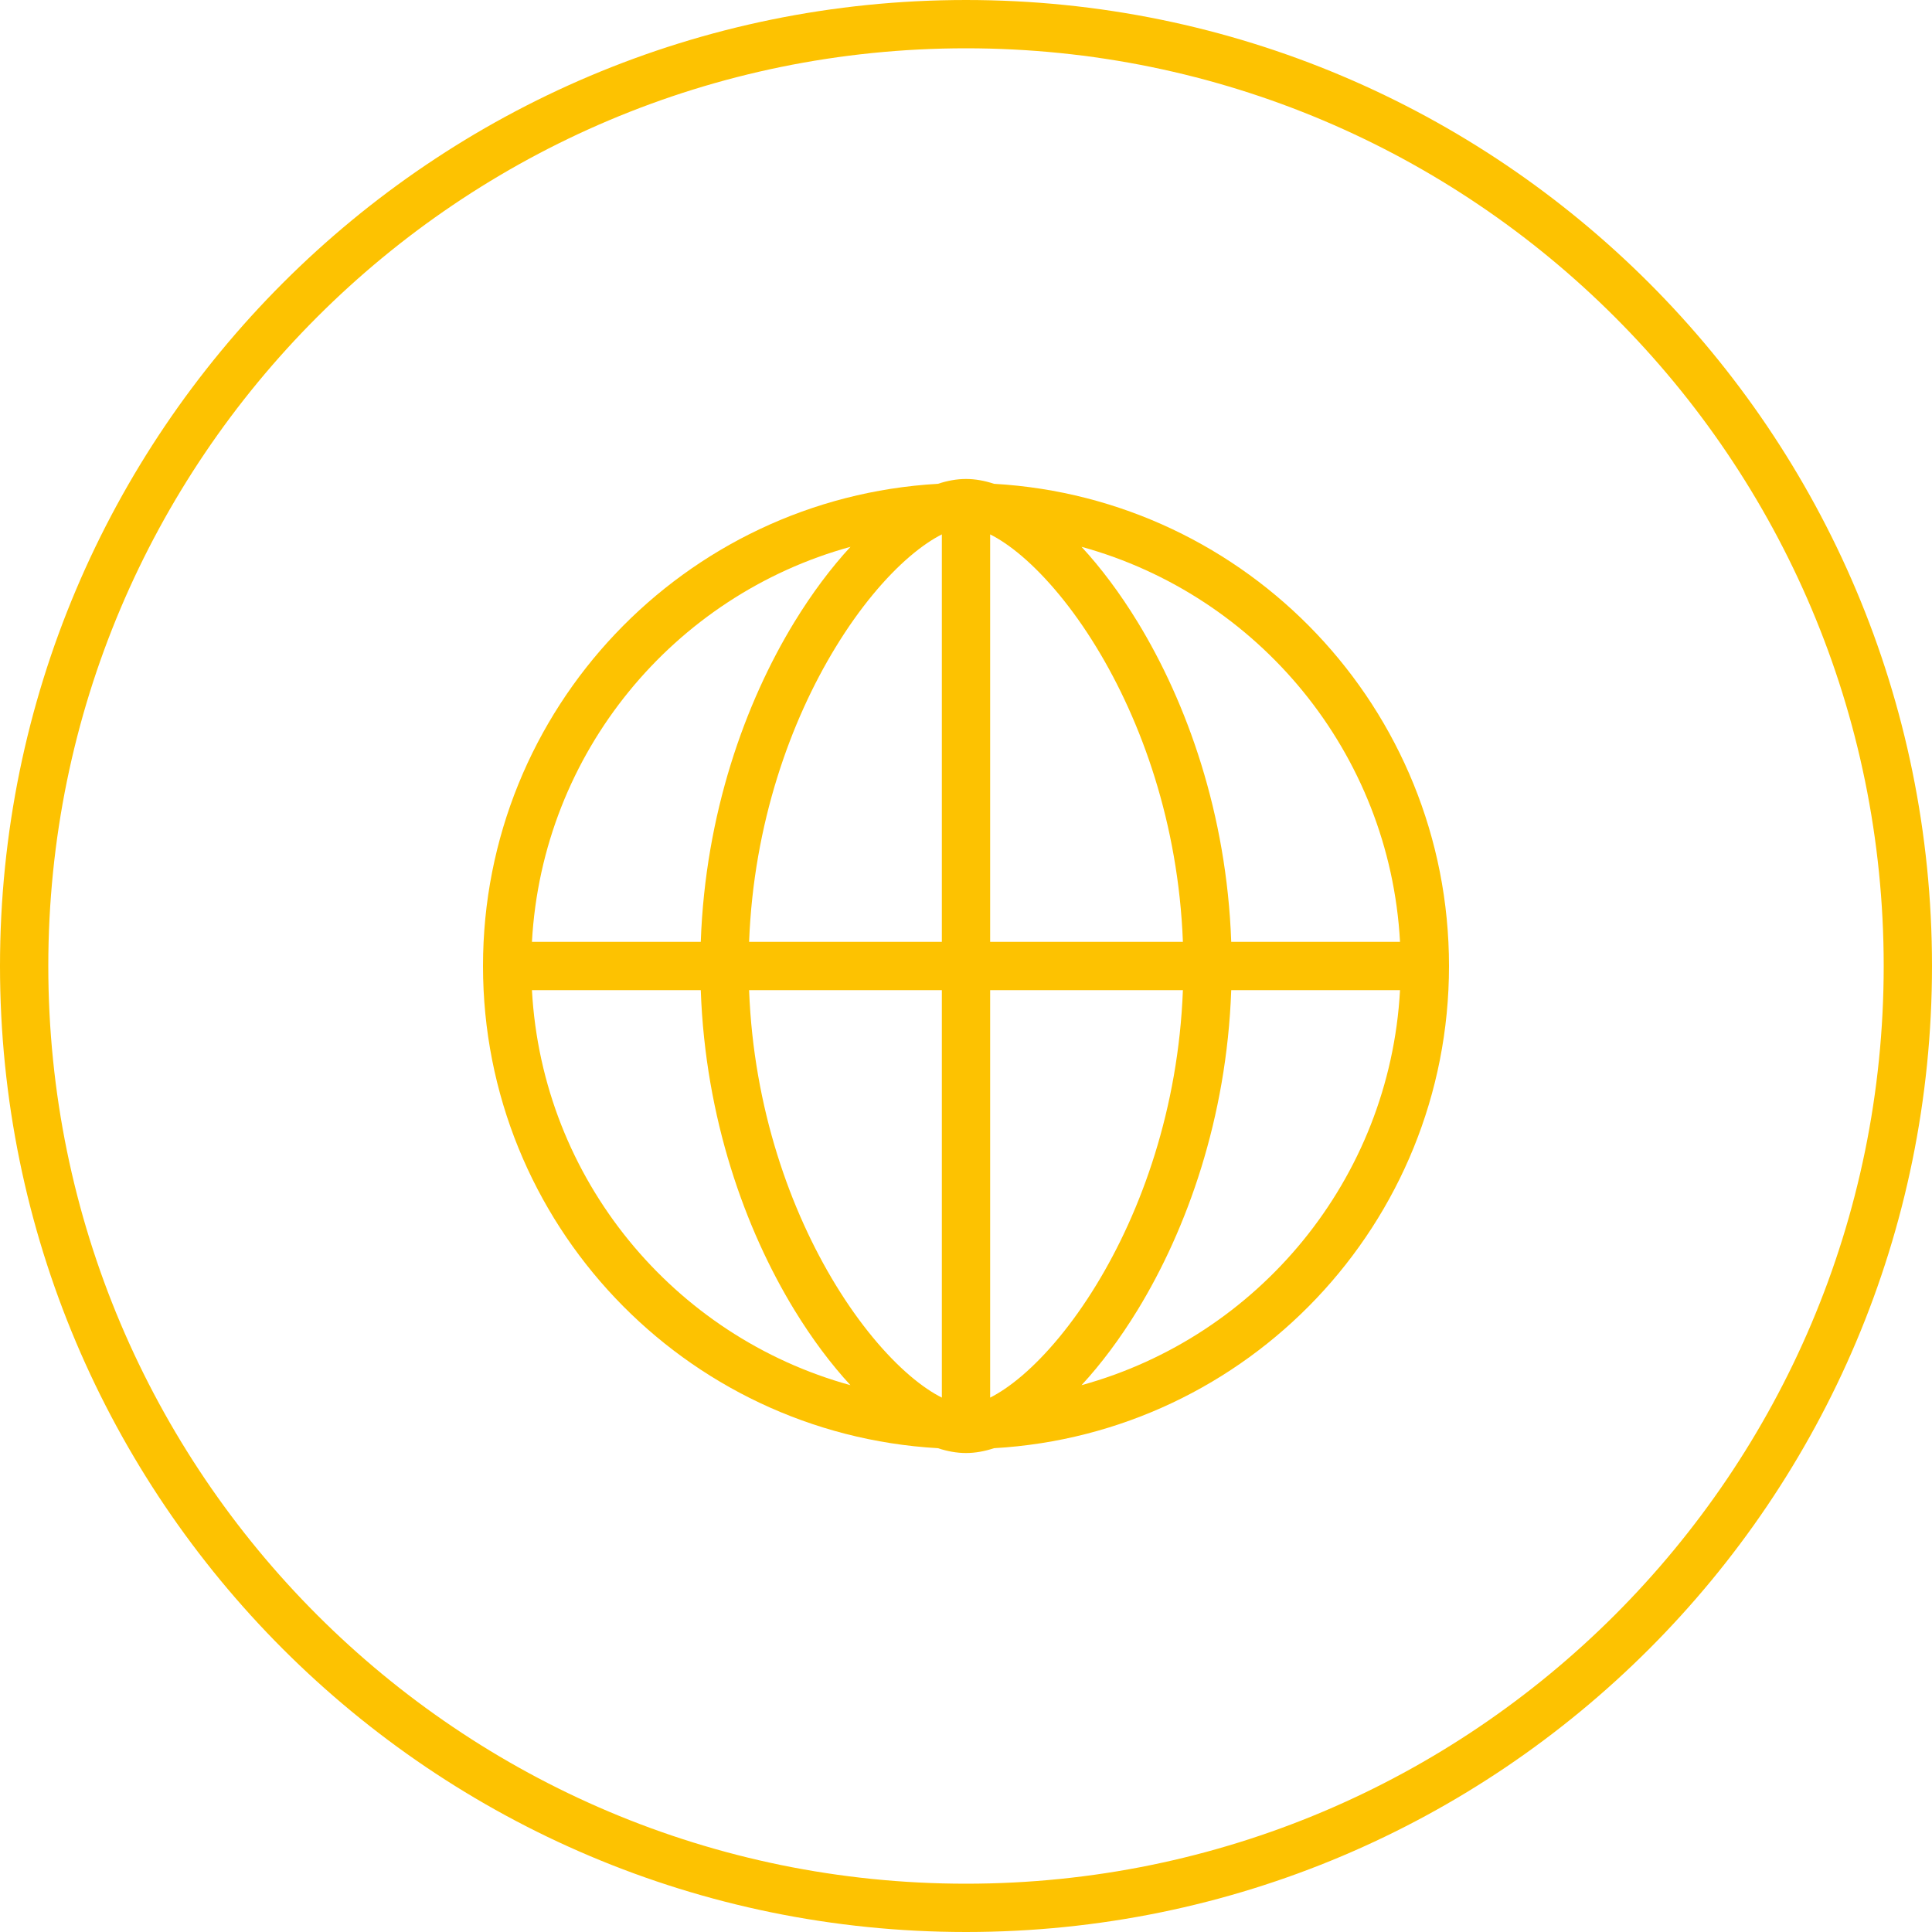
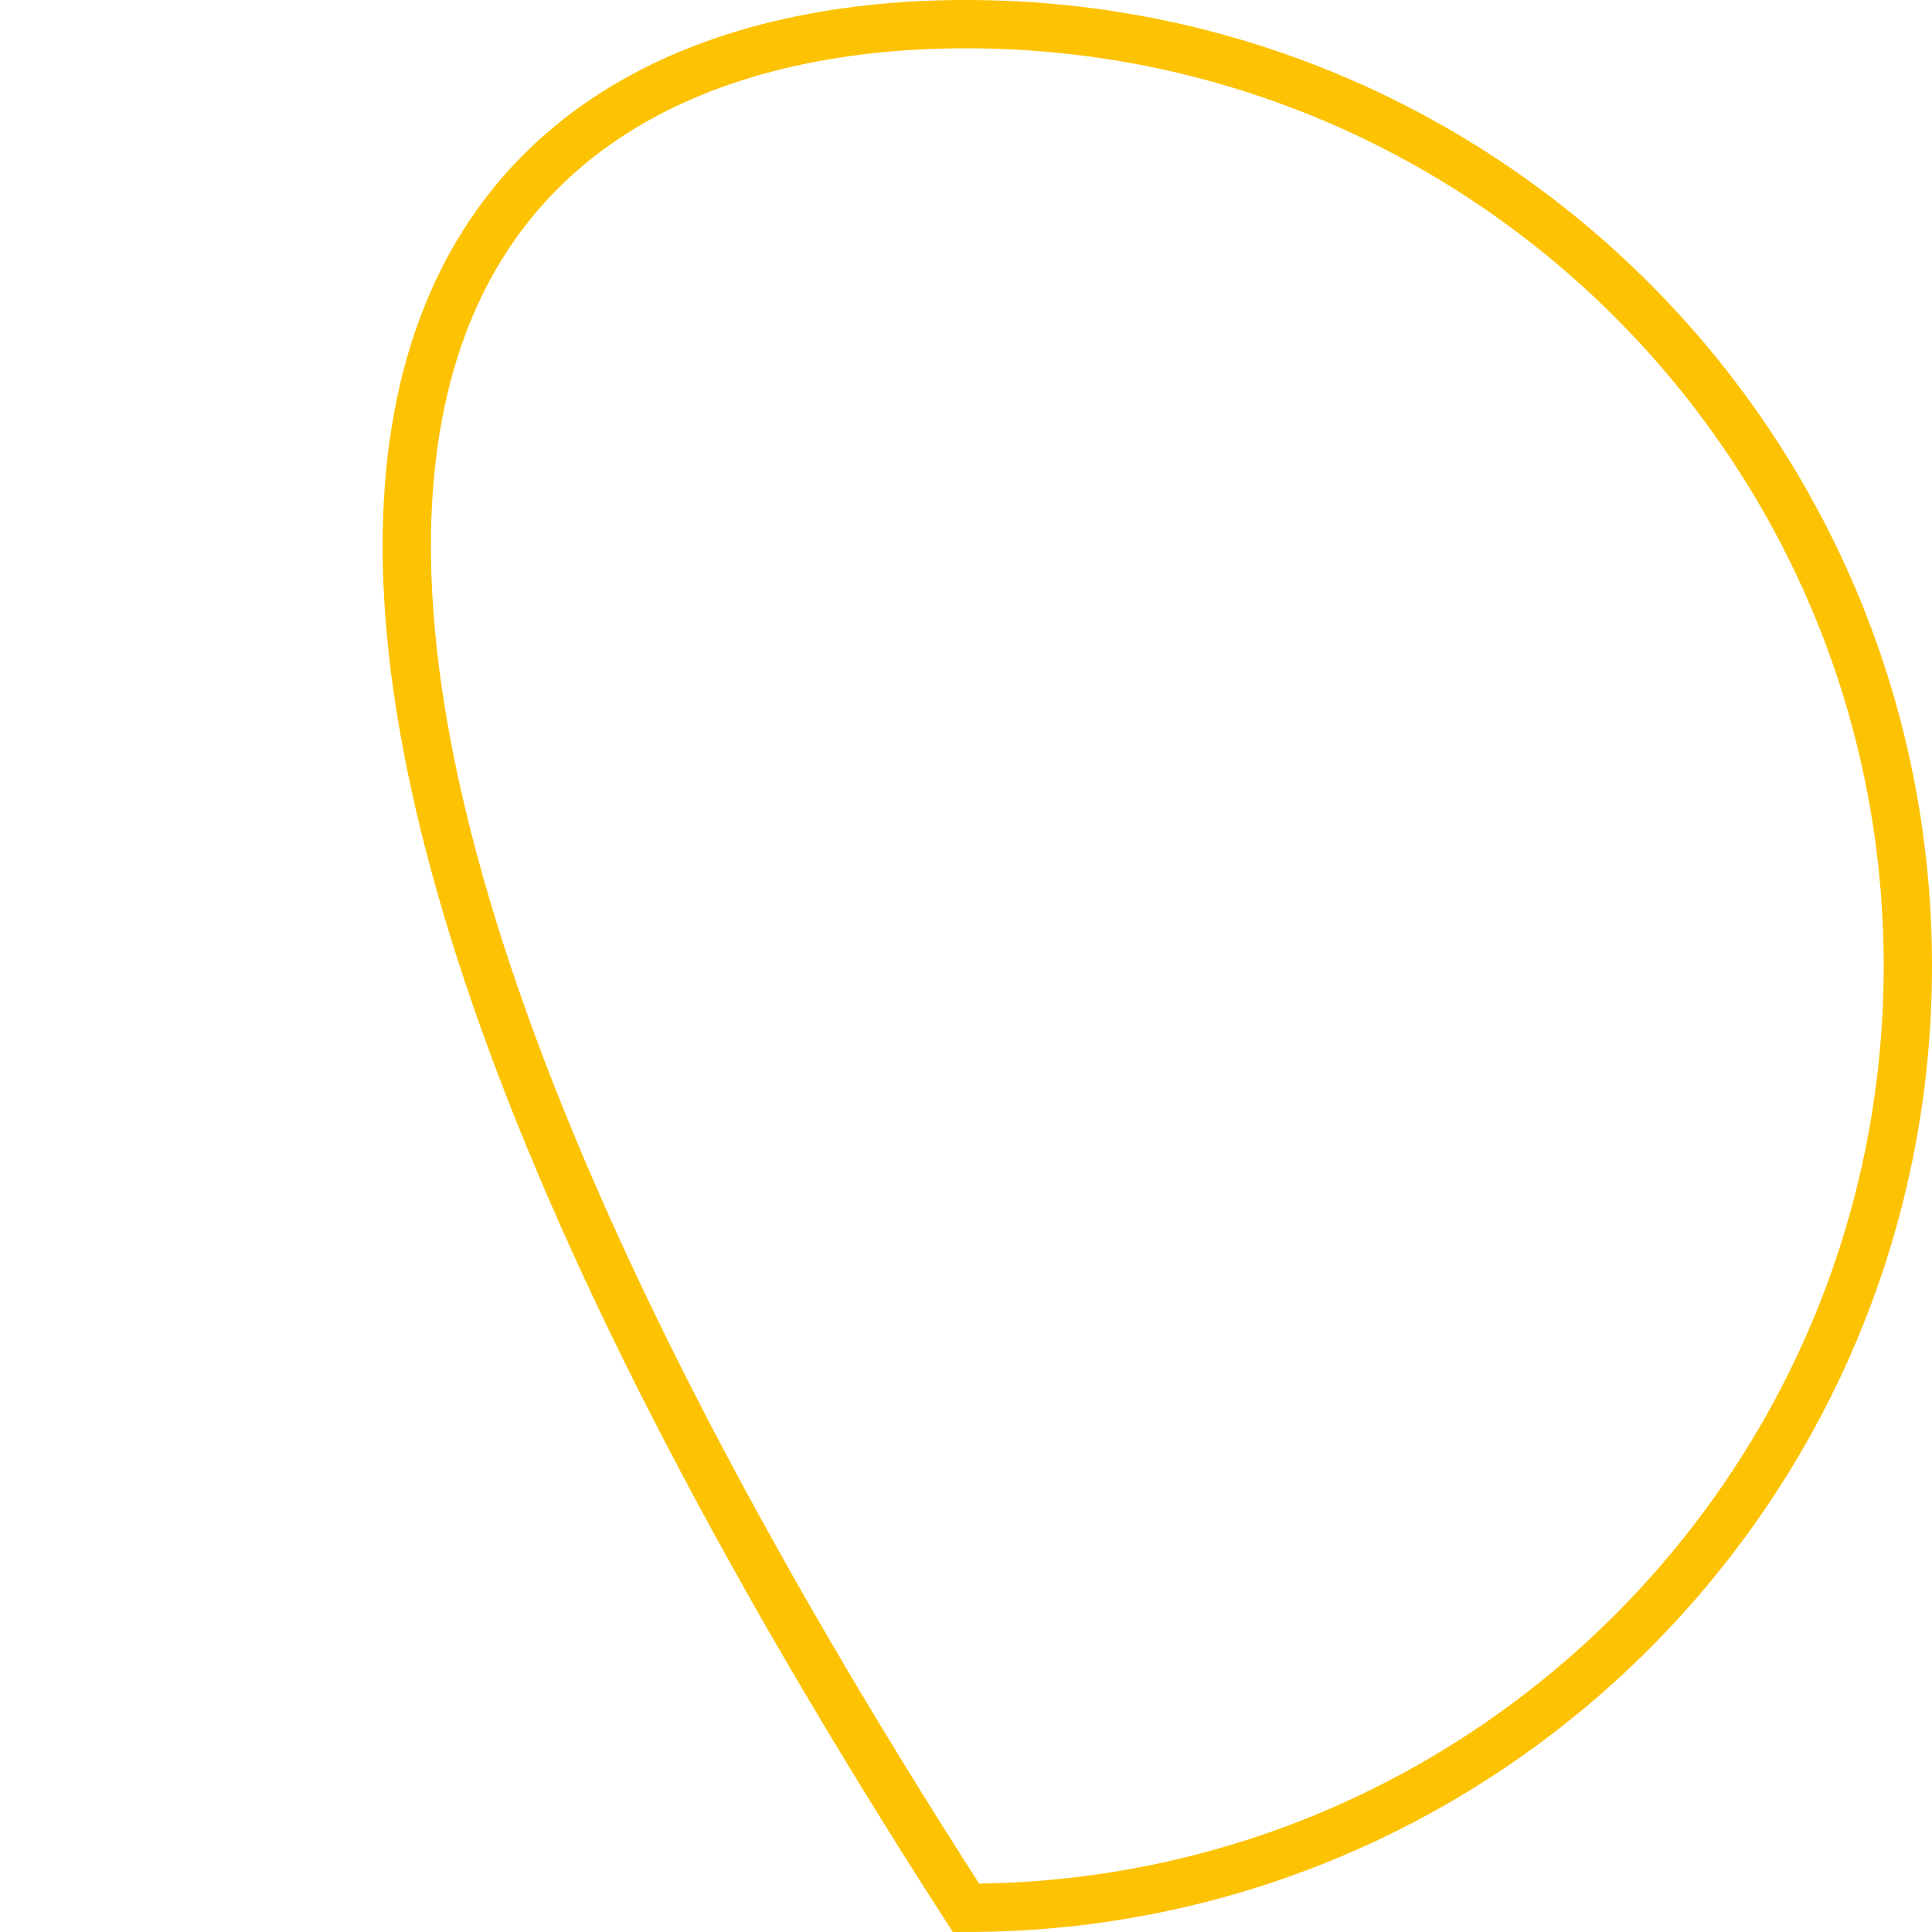
<svg xmlns="http://www.w3.org/2000/svg" width="60" height="60" viewBox="0 0 60 60" fill="none">
  <g clip-path="url(#clip0_2252_444)">
-     <path d="M30 0.75C46.154 0.75 59.25 13.846 59.25 30C59.25 46.154 46.154 59.25 30 59.25C13.846 59.25 0.75 46.154 0.75 30C0.75 13.846 13.846 0.75 30 0.75Z" stroke="#FDC201" stroke-width="1.5" />
-     <path fill-rule="evenodd" clip-rule="evenodd" d="M36.736 30.75H30.75V43.404C31.035 43.26 31.368 43.04 31.74 42.723C32.488 42.084 33.299 41.129 34.047 39.903C35.449 37.608 36.596 34.426 36.736 30.75ZM30.75 29.25H36.736C36.596 25.573 35.449 22.392 34.047 20.097C33.299 18.871 32.488 17.916 31.74 17.276C31.368 16.959 31.035 16.739 30.75 16.596V29.25ZM38.237 30.75C38.097 34.725 36.861 38.175 35.328 40.685C34.779 41.582 34.188 42.368 33.588 43.018C39.071 41.51 43.157 36.631 43.479 30.75H38.237ZM43.479 29.25H38.237C38.097 25.275 36.861 21.825 35.328 19.315C34.779 18.417 34.188 17.632 33.588 16.982C39.071 18.49 43.157 23.368 43.479 29.25ZM29.25 29.25H23.264C23.404 25.573 24.551 22.392 25.953 20.097C26.701 18.871 27.512 17.916 28.26 17.277C28.632 16.96 28.965 16.74 29.25 16.596V29.25ZM21.763 30.75H16.52C16.842 36.631 20.929 41.51 26.411 43.018C25.811 42.368 25.221 41.583 24.672 40.685C23.139 38.175 21.903 34.725 21.763 30.75ZM21.763 29.25C21.903 25.275 23.139 21.825 24.672 19.315C25.221 18.418 25.812 17.632 26.412 16.982C20.929 18.489 16.843 23.368 16.52 29.25H21.763ZM29.25 30.75H23.264C23.403 34.426 24.551 37.608 25.953 39.904C26.701 41.129 27.512 42.085 28.26 42.724C28.632 43.041 28.965 43.261 29.25 43.404V30.75ZM30 45.125C30.286 45.125 30.577 45.072 30.87 44.975C38.749 44.524 45 37.992 45 30C45 22.008 38.749 15.475 30.87 15.025C30.577 14.928 30.286 14.875 30 14.875C29.715 14.875 29.423 14.928 29.131 15.025C21.251 15.475 15 22.007 15 30C15 37.991 21.25 44.523 29.128 44.975C29.422 45.072 29.714 45.125 30 45.125Z" fill="#FDC201" />
+     <path d="M30 0.75C46.154 0.75 59.25 13.846 59.25 30C59.25 46.154 46.154 59.25 30 59.25C0.75 13.846 13.846 0.75 30 0.75Z" stroke="#FDC201" stroke-width="1.5" />
  </g>
  <defs>
    <clipPath id="clip0_2252_444">
      <rect width="60" height="60" fill="white" />
    </clipPath>
  </defs>
</svg>